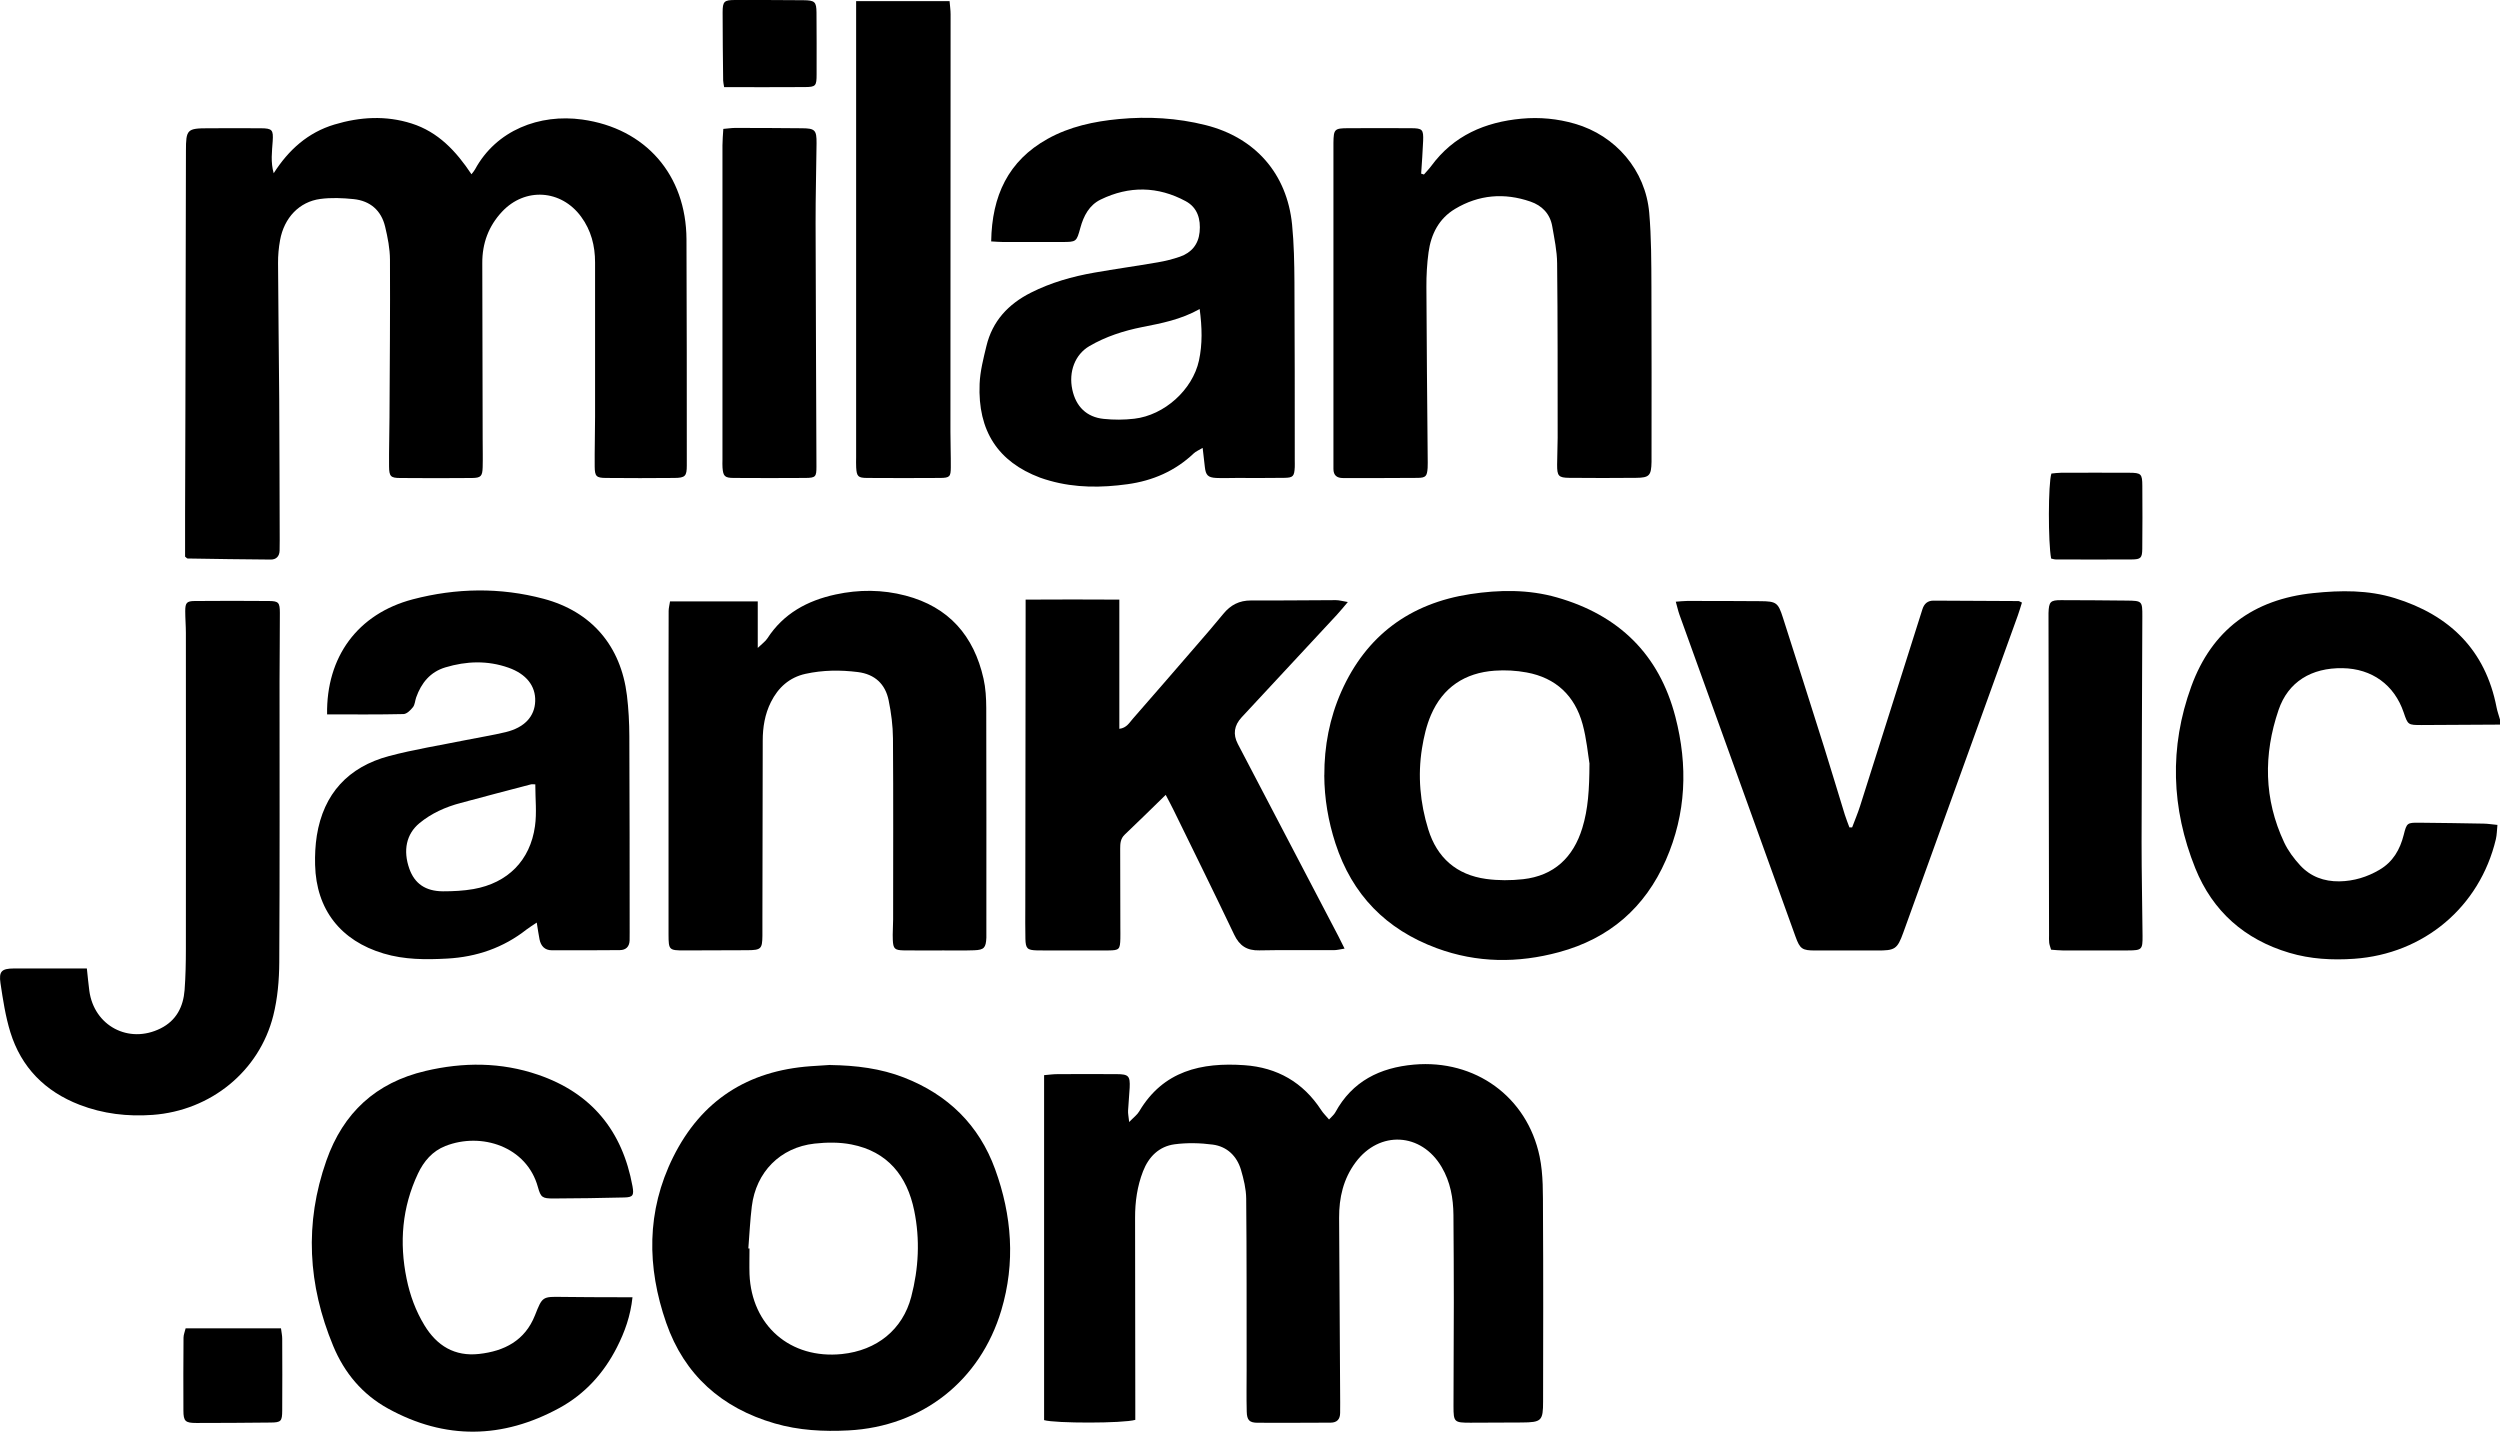
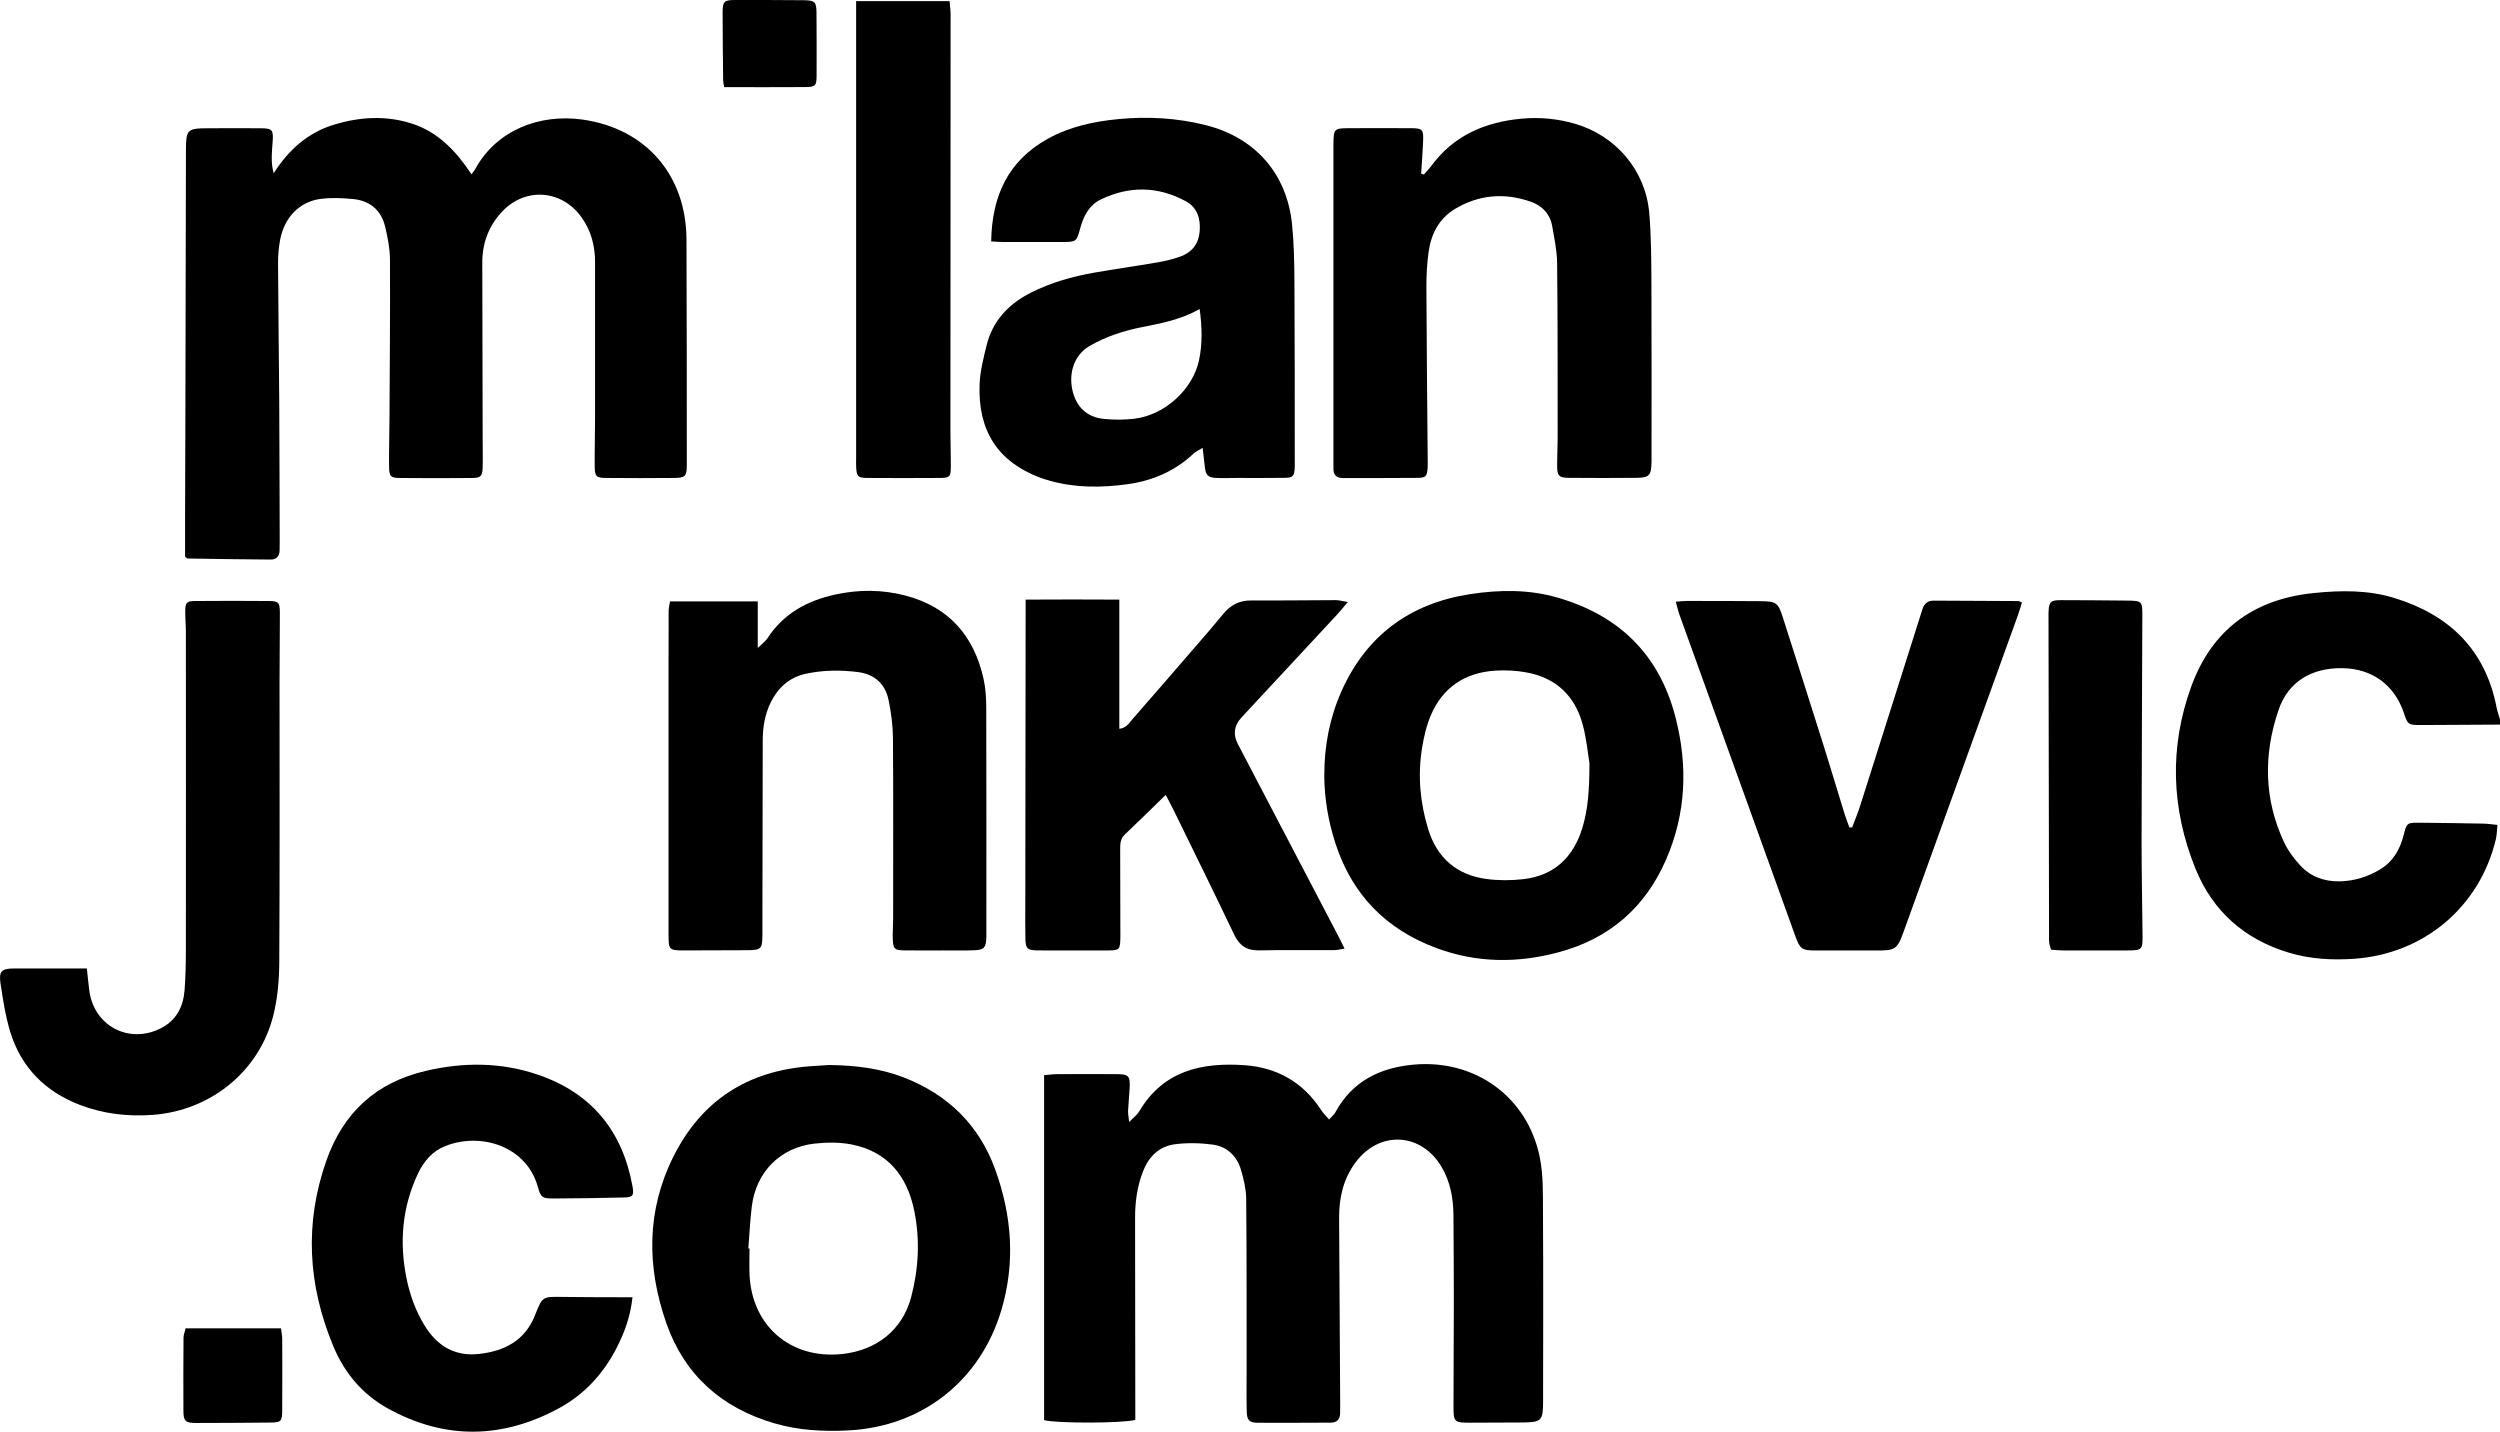
<svg xmlns="http://www.w3.org/2000/svg" viewBox="0 0 466.84 267.35" data-name="Layer 1" id="Layer_1">
  <path d="m466.84,135.31c-4.87.03-9.75.06-14.62.08-2.57,0-2.57-.01-3.37-2.36-1.75-5.15-5.92-8.17-11.41-8.26-5.82-.09-10.16,2.55-11.95,7.8-2.84,8.33-2.75,16.66,1.04,24.73.73,1.56,1.82,3.02,2.99,4.29,1.93,2.1,4.46,3.03,7.32,2.99,2.7-.04,5.21-.81,7.51-2.17,2.49-1.46,3.82-3.76,4.51-6.51.56-2.24.65-2.29,2.91-2.27,4,.03,7.99.1,11.99.17.78.01,1.56.14,2.6.24-.1.99-.1,1.85-.29,2.66-3.01,12.66-13.45,21.44-26.48,22.34-4.1.28-8.15.06-12.1-1.12-8.34-2.48-14.31-7.75-17.55-15.79-4.49-11.17-4.88-22.6-.75-33.94,3.84-10.55,11.6-16.28,22.79-17.44,5.14-.53,10.25-.6,15.21.94,10.2,3.15,16.93,9.65,19.01,20.41.15.77.43,1.51.64,2.27v.96Z" />
  <path d="m51.11,32.35c2.79-4.38,6.41-7.62,11.35-9.1,4.76-1.43,9.59-1.72,14.4-.19,4.97,1.58,8.31,5.16,11.18,9.48.3-.4.52-.63.66-.9,3.98-7.35,12.07-10.42,20.01-9.32,11.86,1.64,19.42,10.35,19.48,22.36.07,14.07.05,28.14.06,42.21,0,2.02-.28,2.35-2.37,2.36-4.24.04-8.48.04-12.71,0-1.81-.01-2.1-.29-2.12-2.11-.03-3.12.07-6.23.07-9.35.01-9.59,0-19.19,0-28.78,0-3.13-.74-6-2.61-8.55-3.72-5.07-10.46-5.52-14.76-.93-2.51,2.68-3.71,5.9-3.69,9.6.04,10.95.05,21.9.07,32.86,0,1.76.05,3.52,0,5.28-.05,1.66-.34,1.97-2,1.99-4.48.04-8.96.04-13.43,0-1.75-.01-2.03-.3-2.05-2.17-.03-3.04.07-6.07.08-9.11.05-9.83.14-19.66.09-29.5-.01-2.05-.42-4.13-.9-6.14-.72-3.04-2.79-4.84-5.89-5.16-2.05-.21-4.18-.3-6.21-.03-3.93.52-6.76,3.51-7.52,7.68-.26,1.41-.39,2.86-.38,4.29.04,8.47.16,16.94.22,25.41.05,8.79.06,17.59.09,26.38,0,.64,0,1.28-.02,1.92-.03,1.07-.66,1.67-1.66,1.66-5.19-.03-10.37-.12-15.56-.2-.06,0-.12-.1-.43-.35,0-2.49,0-5.19,0-7.89.02-6.55.05-13.11.06-19.66.04-16.07.06-32.13.1-48.2,0-4.02.22-4.23,4.15-4.24,3.28,0,6.56-.03,9.84,0,2.13.02,2.35.3,2.21,2.41-.13,1.95-.41,3.9.19,6Z" />
  <path d="m210.85,209.53c.88-.91,1.52-1.37,1.88-1.99,4.49-7.59,11.63-9.19,19.65-8.63,6.12.43,10.96,3.19,14.34,8.39.38.59.9,1.08,1.46,1.75.48-.53.93-.88,1.17-1.33,3.17-5.83,8.34-8.36,14.69-8.92,11.39-1,21.12,5.97,23.46,17.15.71,3.4.61,6.99.63,10.5.07,11.75.04,23.5.02,35.25,0,3.64-.3,3.9-3.98,3.93-3.2.03-6.4.04-9.59.04-3.02,0-3.16-.11-3.16-3.05,0-6.47.06-12.95.06-19.42,0-5.43-.03-10.87-.07-16.3-.03-3.16-.57-6.2-2.2-8.97-3.79-6.46-11.62-6.88-16.07-.88-2.3,3.09-3.1,6.61-3.08,10.37.06,11.51.13,23.02.2,34.52,0,.64,0,1.28-.01,1.92-.01,1.16-.58,1.79-1.76,1.8-4.56.01-9.11.05-13.67.02-1.51-.01-1.97-.49-2.01-2.07-.07-2.64-.02-5.27-.02-7.91-.01-10.63.02-21.26-.08-31.89-.02-1.8-.47-3.64-.98-5.38-.77-2.57-2.6-4.33-5.25-4.69-2.34-.31-4.8-.37-7.14-.06-2.9.39-4.84,2.32-5.9,5.05-1.08,2.79-1.49,5.7-1.48,8.69.02,11.67.03,23.34.04,35.01,0,.93,0,1.87,0,2.71-2.28.67-14.98.66-17.03.05v-64.42c.85-.07,1.7-.19,2.54-.19,3.68-.02,7.35-.02,11.03,0,2.2.01,2.51.34,2.41,2.53-.07,1.44-.23,2.87-.3,4.3-.03.51.09,1.03.21,2.14Z" />
  <path d="m185.09,45.05c.14-8.47,3.16-15.01,10.54-19.12,4.13-2.3,8.67-3.26,13.31-3.7,5.44-.51,10.86-.21,16.19,1.13,9.27,2.33,15.2,9.07,16.15,18.58.35,3.57.42,7.18.44,10.77.07,11.11.05,22.22.06,33.33,0,.4.02.8,0,1.2-.09,1.7-.3,1.97-1.97,1.99-2.96.05-5.92.02-8.88.02-1.28,0-2.56.06-3.84,0-1.52-.08-1.93-.52-2.1-2.04-.12-1.09-.25-2.18-.41-3.57-.75.45-1.27.65-1.64,1-3.49,3.32-7.68,5.13-12.4,5.78-4.87.67-9.72.7-14.5-.65-.61-.17-1.23-.36-1.83-.58-7.79-2.93-11.65-8.68-11.28-17.52.1-2.37.71-4.73,1.27-7.05,1.12-4.66,4.08-7.84,8.31-9.97,3.75-1.89,7.73-3.02,11.84-3.74,3.93-.69,7.89-1.24,11.83-1.92,1.41-.24,2.82-.59,4.17-1.06,2.14-.75,3.43-2.28,3.66-4.59.24-2.41-.39-4.58-2.59-5.77-5.2-2.81-10.57-2.89-15.88-.31-2.13,1.03-3.19,3.04-3.8,5.29-.72,2.63-.75,2.63-3.42,2.64-3.68.01-7.36,0-11.03,0-.62,0-1.25-.06-2.21-.11Zm38.93,12.66c-3.55,1.99-7.15,2.66-10.75,3.37-3.45.69-6.8,1.77-9.86,3.56-2.67,1.57-3.89,4.79-3.17,8.13.68,3.15,2.66,5.12,5.85,5.45,1.89.2,3.84.19,5.72-.03,5.62-.65,10.89-5.4,12.08-10.87.66-3.06.59-6.16.13-9.62Z" />
-   <path d="m61.08,133.41c-.17-10.74,5.7-18.79,16.02-21.5,8.06-2.11,16.31-2.26,24.43-.09,8.95,2.39,14.41,8.81,15.54,18.03.31,2.53.44,5.1.45,7.65.06,12.23.05,24.46.06,36.68,0,.48,0,.96-.01,1.44-.04,1.16-.69,1.79-1.82,1.8-4.24.04-8.47.04-12.71.03-1.33,0-2.04-.81-2.29-2.03-.19-.93-.31-1.87-.52-3.14-.78.53-1.36.87-1.89,1.28-4.35,3.43-9.35,5.14-14.83,5.44-4,.22-7.99.22-11.89-.95-8.01-2.39-12.57-8.21-12.78-16.52-.05-1.83.04-3.69.32-5.49,1.26-7.84,5.88-12.82,13.46-14.85,4.7-1.25,9.53-2.01,14.3-2.98,2.5-.51,5.04-.9,7.52-1.5,3.51-.85,5.41-2.93,5.5-5.77.1-2.85-1.67-5.09-4.99-6.26-3.91-1.38-7.85-1.24-11.78-.06-2.83.85-4.5,2.91-5.46,5.62-.21.6-.23,1.34-.59,1.8-.45.57-1.16,1.29-1.78,1.3-4.7.11-9.4.06-14.28.06Zm38.88,13.06c-.34,0-.59-.05-.81,0-4.39,1.15-8.78,2.3-13.16,3.48-2.8.75-5.42,1.91-7.67,3.77-2.45,2.03-3.09,5.09-1.88,8.51.98,2.76,3,4.19,6.27,4.21,1.9,0,3.84-.09,5.71-.42,6.39-1.13,10.59-5.34,11.48-11.75.35-2.49.06-5.08.06-7.8Z" />
  <path d="m247.3,144.76c-.02-5.42.98-10.66,3.17-15.61,4.66-10.49,12.84-16.49,24.09-18.21,5.39-.82,10.86-.9,16.17.62,11.53,3.29,19.09,10.59,22.13,22.32,2.35,9.09,2.03,18.02-1.78,26.72-3.91,8.92-10.57,14.66-19.95,17.2-7.68,2.08-15.31,2.04-22.84-.74-9.45-3.49-15.8-9.97-18.92-19.59-1.34-4.14-2.06-8.36-2.08-12.71Zm49.52-2.13c-.29-1.75-.54-4.64-1.29-7.39-1.45-5.32-4.99-8.67-10.46-9.67-1.94-.36-3.98-.47-5.95-.33-5.57.39-9.69,3.11-11.91,8.28-.84,1.95-1.33,4.1-1.67,6.21-.82,5.12-.36,10.21,1.17,15.15,1.64,5.31,5.29,8.49,10.8,9.25,2.26.31,4.63.3,6.9.05,5.79-.65,9.38-4.07,11.06-9.54,1.09-3.54,1.32-7.21,1.34-12.01Z" />
  <path d="m155.07,198.88c4.79.07,9.37.63,13.75,2.34,8.2,3.2,14,8.85,17.01,17.13,3.13,8.62,3.81,17.43,1.15,26.33-3.94,13.19-14.8,21.72-28.55,22.43-4.65.24-9.27,0-13.77-1.31-9.89-2.87-16.86-9.04-20.25-18.77-3.63-10.42-3.72-20.86,1.3-30.97,5.26-10.58,13.92-16.12,25.66-16.96,1.27-.09,2.55-.17,3.7-.24Zm-15.31,34.25c.07,0,.13,0,.2.01,0,1.6-.05,3.19,0,4.79.39,9.63,7.64,15.9,17.24,14.92,6.56-.67,11.37-4.59,12.96-10.68,1.39-5.31,1.66-10.72.56-16.09-1.32-6.49-4.97-11.05-11.72-12.37-2.23-.44-4.63-.41-6.9-.16-6.41.72-10.92,5.31-11.71,11.72-.32,2.61-.44,5.24-.65,7.86Z" />
  <path d="m265.89,32.6c.46-.54.96-1.04,1.38-1.61,4.18-5.69,10.05-8.2,16.86-8.83,3.37-.31,6.71,0,9.97.95,7.61,2.2,13.18,8.68,13.87,16.63.4,4.61.39,9.26.41,13.89.05,10.63.02,21.26.02,31.89,0,.24,0,.48,0,.72-.05,2.56-.4,2.97-2.89,2.99-4.16.04-8.32.04-12.47,0-2-.02-2.28-.34-2.27-2.45,0-1.68.1-3.36.1-5.03-.01-10.87.02-21.74-.1-32.61-.02-2.29-.52-4.59-.91-6.87-.4-2.34-1.91-3.89-4.08-4.63-4.87-1.68-9.63-1.29-14.07,1.37-3.02,1.81-4.49,4.72-4.95,8.11-.29,2.13-.41,4.3-.4,6.45.04,10.63.15,21.26.24,31.89,0,.64.03,1.28-.01,1.92-.11,1.55-.34,1.84-1.87,1.86-4.64.05-9.28.02-13.91.03-1.16,0-1.81-.49-1.81-1.7,0-.64,0-1.28,0-1.92,0-19.34,0-38.69,0-58.03,0-.32,0-.64,0-.96.04-2.54.19-2.71,2.75-2.72,3.92-.02,7.84-.02,11.75,0,2.12.01,2.33.23,2.25,2.37-.08,2.04-.24,4.08-.37,6.12.18.05.35.11.53.16Z" />
  <path d="m125.12,112.3h16.38v8.69c.86-.83,1.44-1.23,1.79-1.77,3.02-4.67,7.49-7.07,12.75-8.21,4.35-.94,8.73-.93,13.06.21,8.09,2.12,12.76,7.51,14.56,15.51.4,1.77.5,3.64.51,5.47.04,13.98.02,27.97.02,41.95,0,.32.01.64,0,.96-.09,1.87-.43,2.27-2.26,2.34-1.92.07-3.84.03-5.75.03-2.48,0-4.96.03-7.43-.01-1.67-.03-1.96-.3-2.03-1.95-.06-1.27.06-2.55.06-3.83,0-11.27.05-22.53-.03-33.8-.02-2.38-.33-4.79-.81-7.12-.62-3.04-2.58-4.87-5.74-5.27-3.28-.41-6.55-.38-9.78.33-3,.66-5.1,2.55-6.46,5.27-1.13,2.26-1.53,4.69-1.53,7.2-.02,11.11-.04,22.21-.06,33.32,0,1.04.01,2.08,0,3.12-.03,2.45-.25,2.68-2.8,2.7-3.92.03-7.83.04-11.75.04-2.89,0-2.97-.08-2.98-2.96,0-16.38,0-32.76,0-49.14,0-3.76,0-7.51.02-11.27,0-.55.15-1.09.26-1.81Z" />
  <path d="m217.69,148.42c-2.73,2.66-5.17,5.07-7.66,7.43-.8.76-.85,1.65-.85,2.62.02,4.96.02,9.91.03,14.87,0,.64.02,1.28,0,1.92-.05,2.02-.2,2.2-2.19,2.22-3.04.03-6.08,0-9.11,0-1.44,0-2.88.03-4.32-.01-1.75-.05-2.06-.34-2.11-2.14-.05-2-.02-4-.02-5.99.02-18.06.04-36.13.06-54.19,0-.94,0-1.89,0-3.18,5.93-.04,11.62-.03,17.5,0v24.13c1.36-.17,1.87-1.14,2.5-1.86,3.95-4.51,7.87-9.04,11.79-13.58,1.73-2,3.46-3.98,5.13-6.03,1.35-1.66,2.99-2.51,5.18-2.5,5.28.03,10.55-.05,15.83-.06.61,0,1.22.18,2.24.35-.84.98-1.42,1.71-2.05,2.39-5.92,6.39-11.86,12.77-17.79,19.15q-2.1,2.27-.71,4.95c6.25,11.96,12.51,23.93,18.77,35.89.36.69.7,1.4,1.17,2.34-.83.13-1.42.29-2.02.29-4.64.02-9.27-.06-13.91.04-2.3.05-3.69-.85-4.68-2.93-3.71-7.79-7.53-15.52-11.32-23.27-.41-.85-.87-1.68-1.48-2.86Z" />
  <path d="m118.11,242.24c-.37,3.5-1.45,6.49-2.9,9.34-2.45,4.83-5.98,8.73-10.73,11.33-10.62,5.8-21.37,5.99-32.03.11-4.77-2.63-8.13-6.63-10.23-11.69-4.72-11.38-5.4-22.89-1.27-34.61,3.15-8.95,9.25-14.55,18.48-16.73,7.08-1.67,14.12-1.67,21.04.7,10.01,3.42,15.76,10.5,17.64,20.82.31,1.72.08,2.07-1.57,2.1-4.4.1-8.79.18-13.19.19-2.07,0-2.36-.18-2.9-2.12-2.08-7.61-10.59-10.32-17.28-7.68-2.43.96-4.03,2.84-5.12,5.15-2.97,6.3-3.51,12.87-2.12,19.65.63,3.08,1.69,5.98,3.33,8.68,2.33,3.84,5.66,5.85,10.19,5.35,4.73-.52,8.58-2.49,10.45-7.22,1.39-3.52,1.38-3.49,5.12-3.43,3.52.06,7.04.04,10.56.06.78,0,1.56,0,2.51,0Z" />
  <path d="m16.22,180.85c.18,1.64.29,2.91.46,4.17.89,6.56,7.38,9.99,13.31,7.02,2.94-1.47,4.24-4.04,4.48-7.17.19-2.55.24-5.11.24-7.67.02-19.67.01-39.33,0-59,0-1.36-.12-2.72-.12-4.07,0-1.56.27-1.89,1.77-1.9,4.64-.04,9.28-.04,13.92,0,1.74.02,1.98.3,1.98,2.22.01,4.24-.06,8.47-.06,12.71,0,17.51.05,35.02-.05,52.53-.02,3.33-.31,6.75-1.12,9.96-2.62,10.42-11.71,17.75-22.52,18.54-4.69.34-9.26-.19-13.66-1.89-6.44-2.49-10.88-6.97-12.92-13.56-.91-2.96-1.38-6.07-1.84-9.14-.33-2.22.23-2.73,2.45-2.75,4.47-.02,8.93,0,13.68,0Z" />
  <path d="m345.87,154.48c.5-1.33,1.05-2.63,1.48-3.98,3.7-11.64,7.38-23.28,11.06-34.92.19-.61.38-1.22.58-1.83.33-1.02.97-1.6,2.1-1.59,5.27.03,10.54.05,15.82.08.15,0,.29.12.66.28-.25.79-.48,1.61-.77,2.41-7.13,19.74-14.26,39.49-21.39,59.23-1.12,3.09-1.55,3.35-4.92,3.33-3.84-.02-7.67.02-11.51,0-2.44,0-2.86-.28-3.69-2.58-7.24-20.04-14.46-40.09-21.68-60.14-.26-.73-.42-1.51-.68-2.41.84-.06,1.47-.14,2.09-.14,4.55,0,9.11,0,13.66.04,3.02.02,3.36.26,4.26,3.09,2.58,8.06,5.15,16.11,7.69,24.18,1.32,4.19,2.56,8.4,3.86,12.59.25.8.57,1.58.86,2.38.16,0,.33,0,.49,0Z" />
  <path d="m159.87.21h17.45c.07.92.19,1.68.19,2.45,0,25.98-.02,51.95-.03,77.93,0,2.24.09,4.48.07,6.71-.01,1.71-.22,1.93-1.96,1.95-4.56.03-9.11.03-13.67,0-1.69-.01-1.94-.29-2.04-1.93-.04-.64-.01-1.28-.01-1.92,0-27.34,0-54.67,0-82.01,0-1.01,0-2.03,0-3.19Z" />
  <path d="m383.01,177.34c-.15-.52-.3-.89-.35-1.27-.06-.47-.03-.96-.03-1.44-.03-19.74-.06-39.47-.1-59.21,0-.32,0-.64,0-.96.07-2.09.35-2.4,2.35-2.39,4.08.01,8.15.03,12.23.08,2.91.03,2.95.08,2.94,2.96-.04,14.06-.13,28.12-.14,42.18,0,5.83.13,11.66.18,17.49.02,2.54-.13,2.69-2.72,2.7-4.08.01-8.15.01-12.23,0-.7,0-1.4-.09-2.13-.14Z" />
-   <path d="m135.08,24.07c.95-.08,1.57-.18,2.2-.18,4.16,0,8.31.02,12.47.06,2.44.02,2.75.33,2.73,2.8-.05,4.95-.19,9.91-.18,14.86.03,15.18.11,30.37.16,45.55,0,1.86-.15,2.07-2.03,2.09-4.48.03-8.95.03-13.43,0-1.67-.01-1.96-.33-2.08-1.93-.04-.48-.01-.96-.01-1.44,0-19.58,0-39.16,0-58.74,0-.94.09-1.88.16-3.07Z" />
  <path d="m34.66,248.05h17.81c.09.72.23,1.33.23,1.94.02,4.46.03,8.92,0,13.39-.01,2.02-.21,2.24-2.15,2.26-4.62.05-9.25.08-13.87.08-2.08,0-2.42-.32-2.43-2.31-.03-4.54-.01-9.08.02-13.62,0-.53.23-1.06.39-1.73Z" />
  <path d="m135.22,16.27c-.09-.62-.18-.93-.18-1.24-.04-4.24-.11-8.47-.1-12.71,0-2.08.28-2.32,2.38-2.32,4.24,0,8.48,0,12.71.04,2.13.02,2.42.3,2.44,2.3.03,3.84.03,7.67.02,11.51,0,2.21-.14,2.4-2.25,2.41-4.95.04-9.9.01-15.01.01Z" />
-   <path d="m383.02,104.28c-.57-2.88-.56-14.06.05-15.85.56-.05,1.19-.15,1.81-.15,4.24-.01,8.47-.02,12.71,0,2.26.01,2.45.2,2.46,2.47.02,3.91.04,7.83-.01,11.75-.02,1.7-.29,1.96-1.98,1.97-4.72.03-9.43.01-14.15,0-.31,0-.61-.11-.89-.17Z" />
</svg>